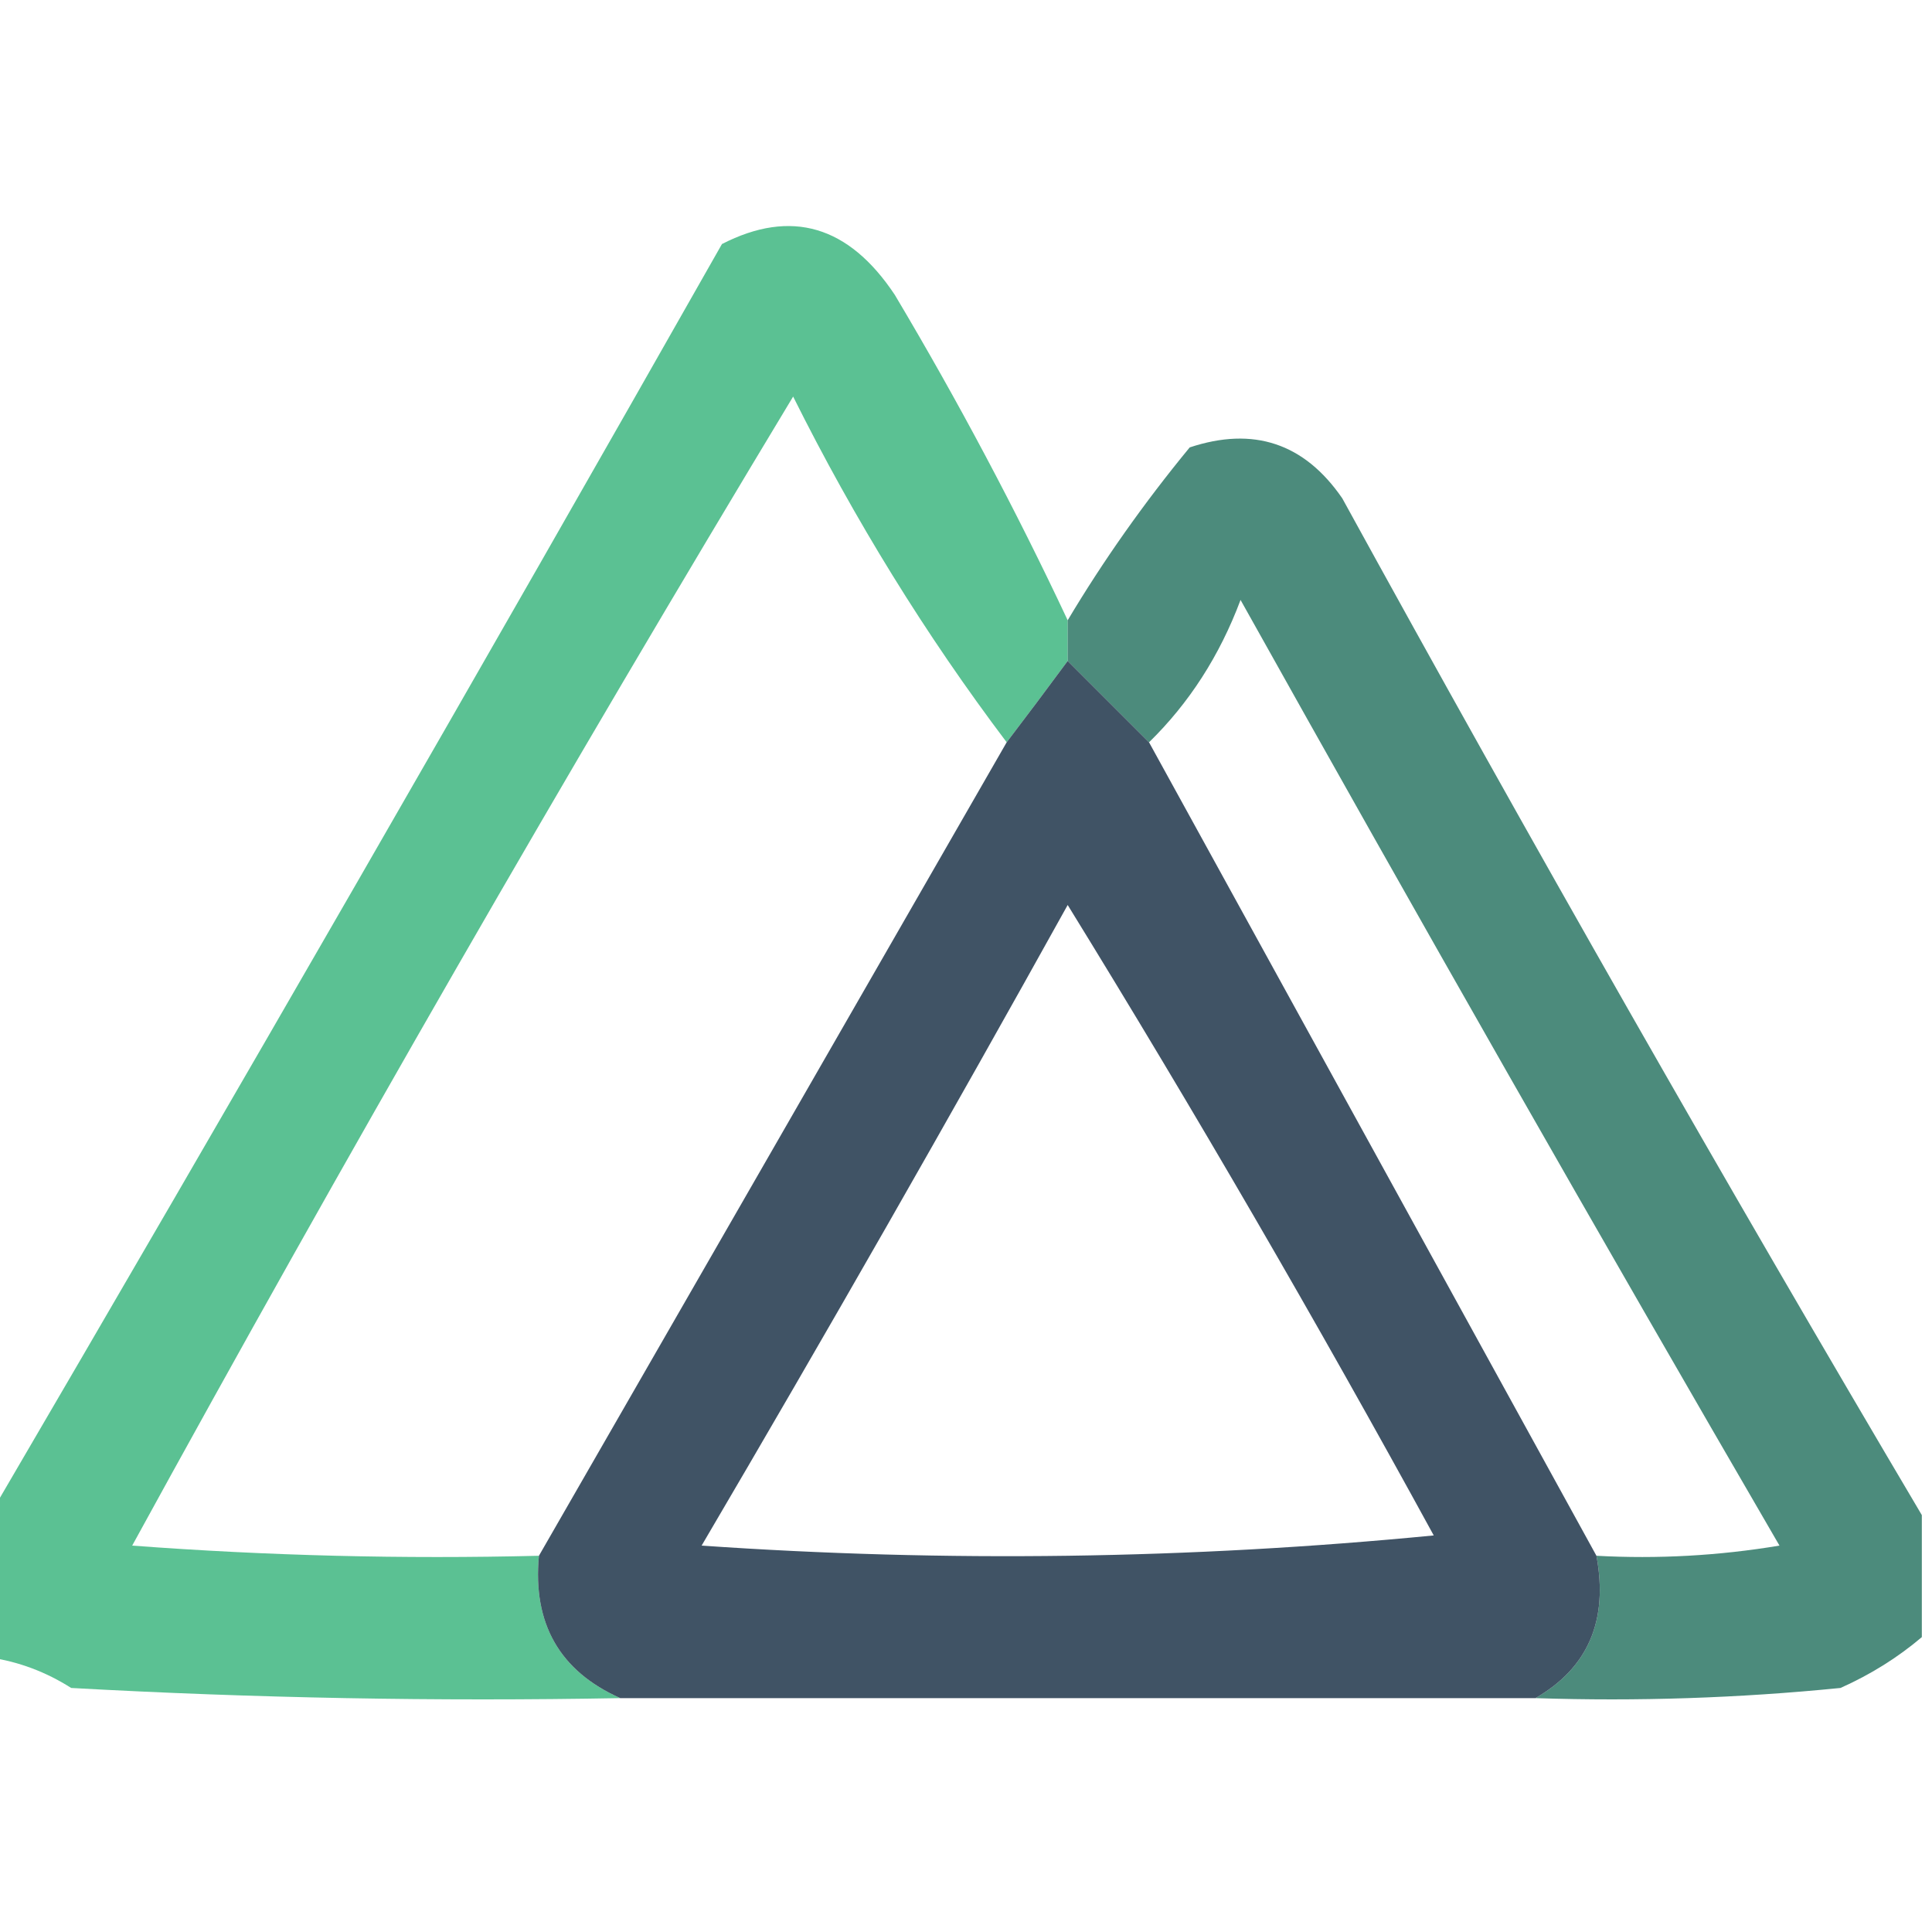
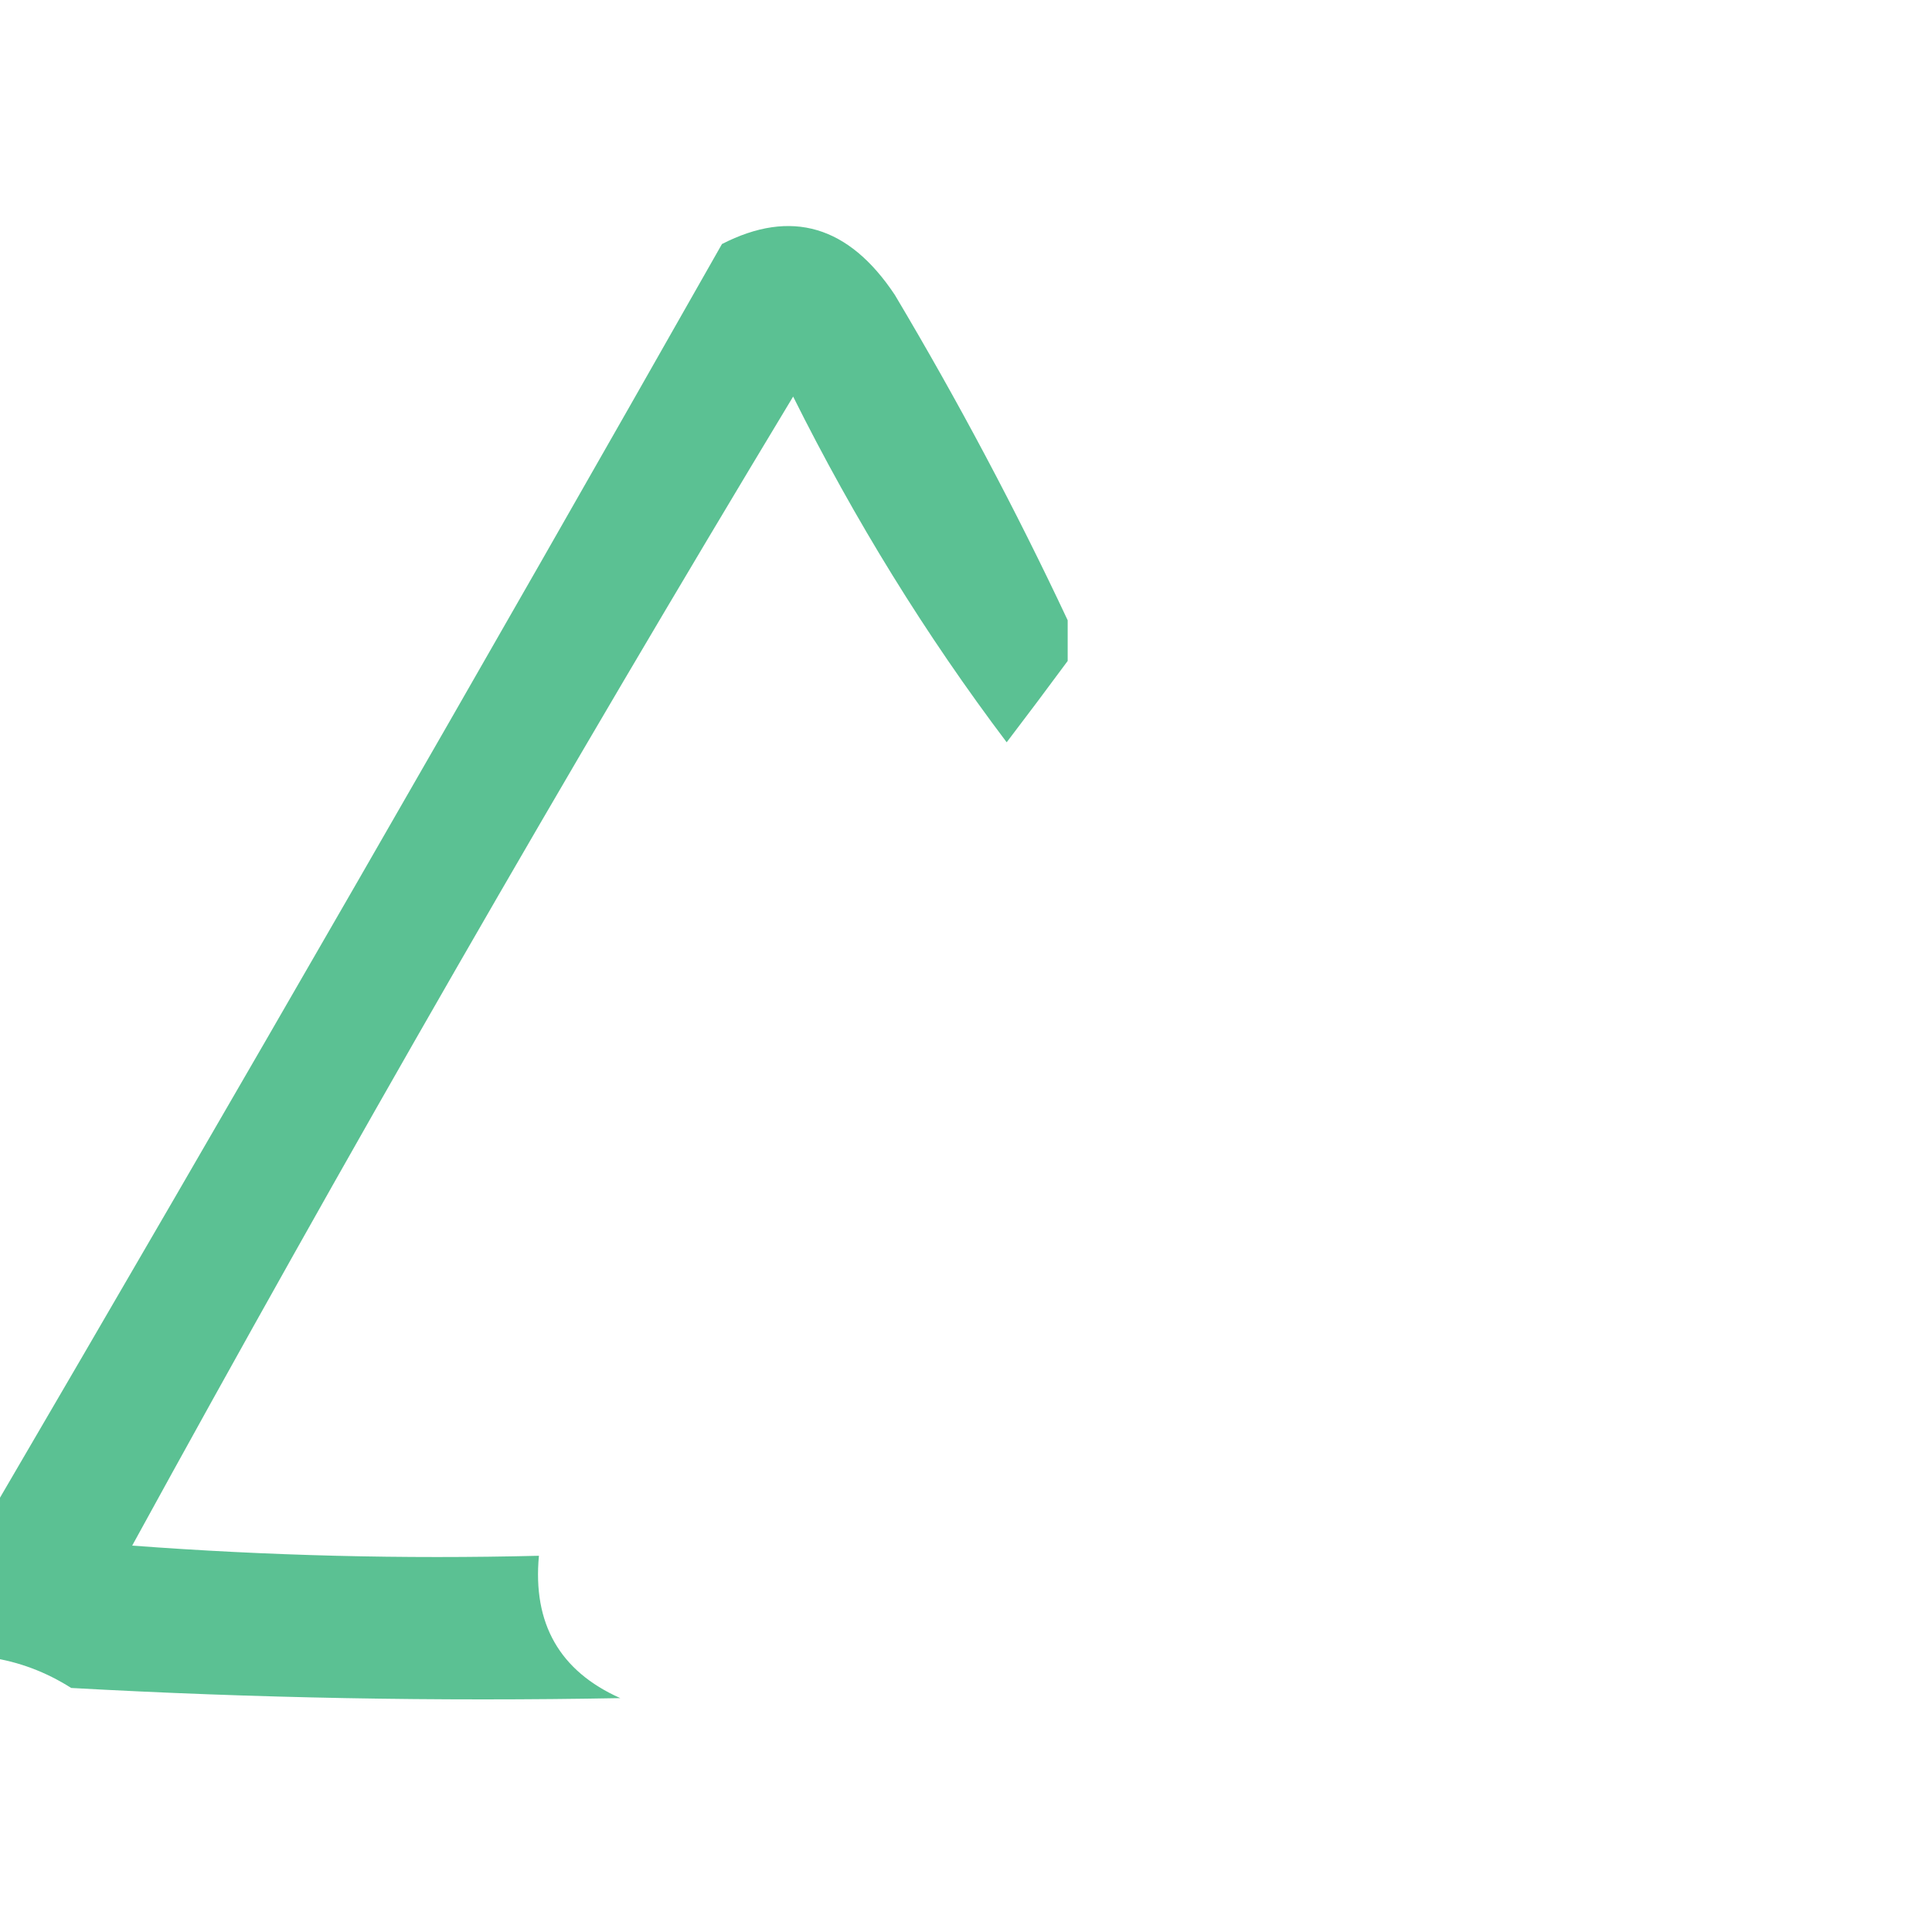
<svg xmlns="http://www.w3.org/2000/svg" version="1.1" width="95px" height="95px" style="shape-rendering:geometricPrecision; text-rendering:geometricPrecision; image-rendering:optimizeQuality; fill-rule:evenodd; clip-rule:evenodd">
  <g>
    <path style="opacity:0.858" fill="#40b782" d="M 52.5,30.5 C 52.5,31.167 52.5,31.833 52.5,32.5C 51.488,33.872 50.488,35.205 49.5,36.5C 45.524,31.232 42.024,25.566 39,19.5C 27.788,38.089 16.954,56.922 6.5,76C 13.158,76.5 19.825,76.666 26.5,76.5C 26.187,79.837 27.52,82.171 30.5,83.5C 21.494,83.666 12.494,83.5 3.5,83C 2.255,82.209 0.922,81.709 -0.5,81.5C -0.5,79.167 -0.5,76.833 -0.5,74.5C 11.599,53.811 23.599,32.978 35.5,12C 38.901,10.256 41.734,11.09 44,14.5C 47.113,19.729 49.947,25.062 52.5,30.5 Z" />
  </g>
  <g>
-     <path style="opacity:0.905" fill="#3a7f6f" d="M 94.5,74.5 C 94.5,76.5 94.5,78.5 94.5,80.5C 93.317,81.504 91.984,82.338 90.5,83C 85.511,83.499 80.511,83.666 75.5,83.5C 78.091,82.009 79.091,79.675 78.5,76.5C 81.518,76.665 84.518,76.498 87.5,76C 78.54,60.581 69.707,45.081 61,29.5C 59.974,32.239 58.474,34.572 56.5,36.5C 55.167,35.167 53.833,33.833 52.5,32.5C 52.5,31.833 52.5,31.167 52.5,30.5C 54.248,27.57 56.248,24.736 58.5,22C 61.636,20.959 64.136,21.793 66,24.5C 75.274,41.392 84.774,58.059 94.5,74.5 Z" />
-   </g>
+     </g>
  <g>
-     <path style="opacity:0.941" fill="#34485c" d="M 52.5,32.5 C 53.833,33.833 55.167,35.167 56.5,36.5C 63.846,49.861 71.179,63.194 78.5,76.5C 79.091,79.675 78.091,82.009 75.5,83.5C 60.5,83.5 45.5,83.5 30.5,83.5C 27.52,82.171 26.187,79.837 26.5,76.5C 34.151,63.202 41.818,49.869 49.5,36.5C 50.488,35.205 51.488,33.872 52.5,32.5 Z M 52.5,44.5 C 58.726,54.607 64.726,64.94 70.5,75.5C 58.514,76.666 46.514,76.833 34.5,76C 40.638,65.554 46.638,55.054 52.5,44.5 Z" />
-   </g>
+     </g>
</svg>